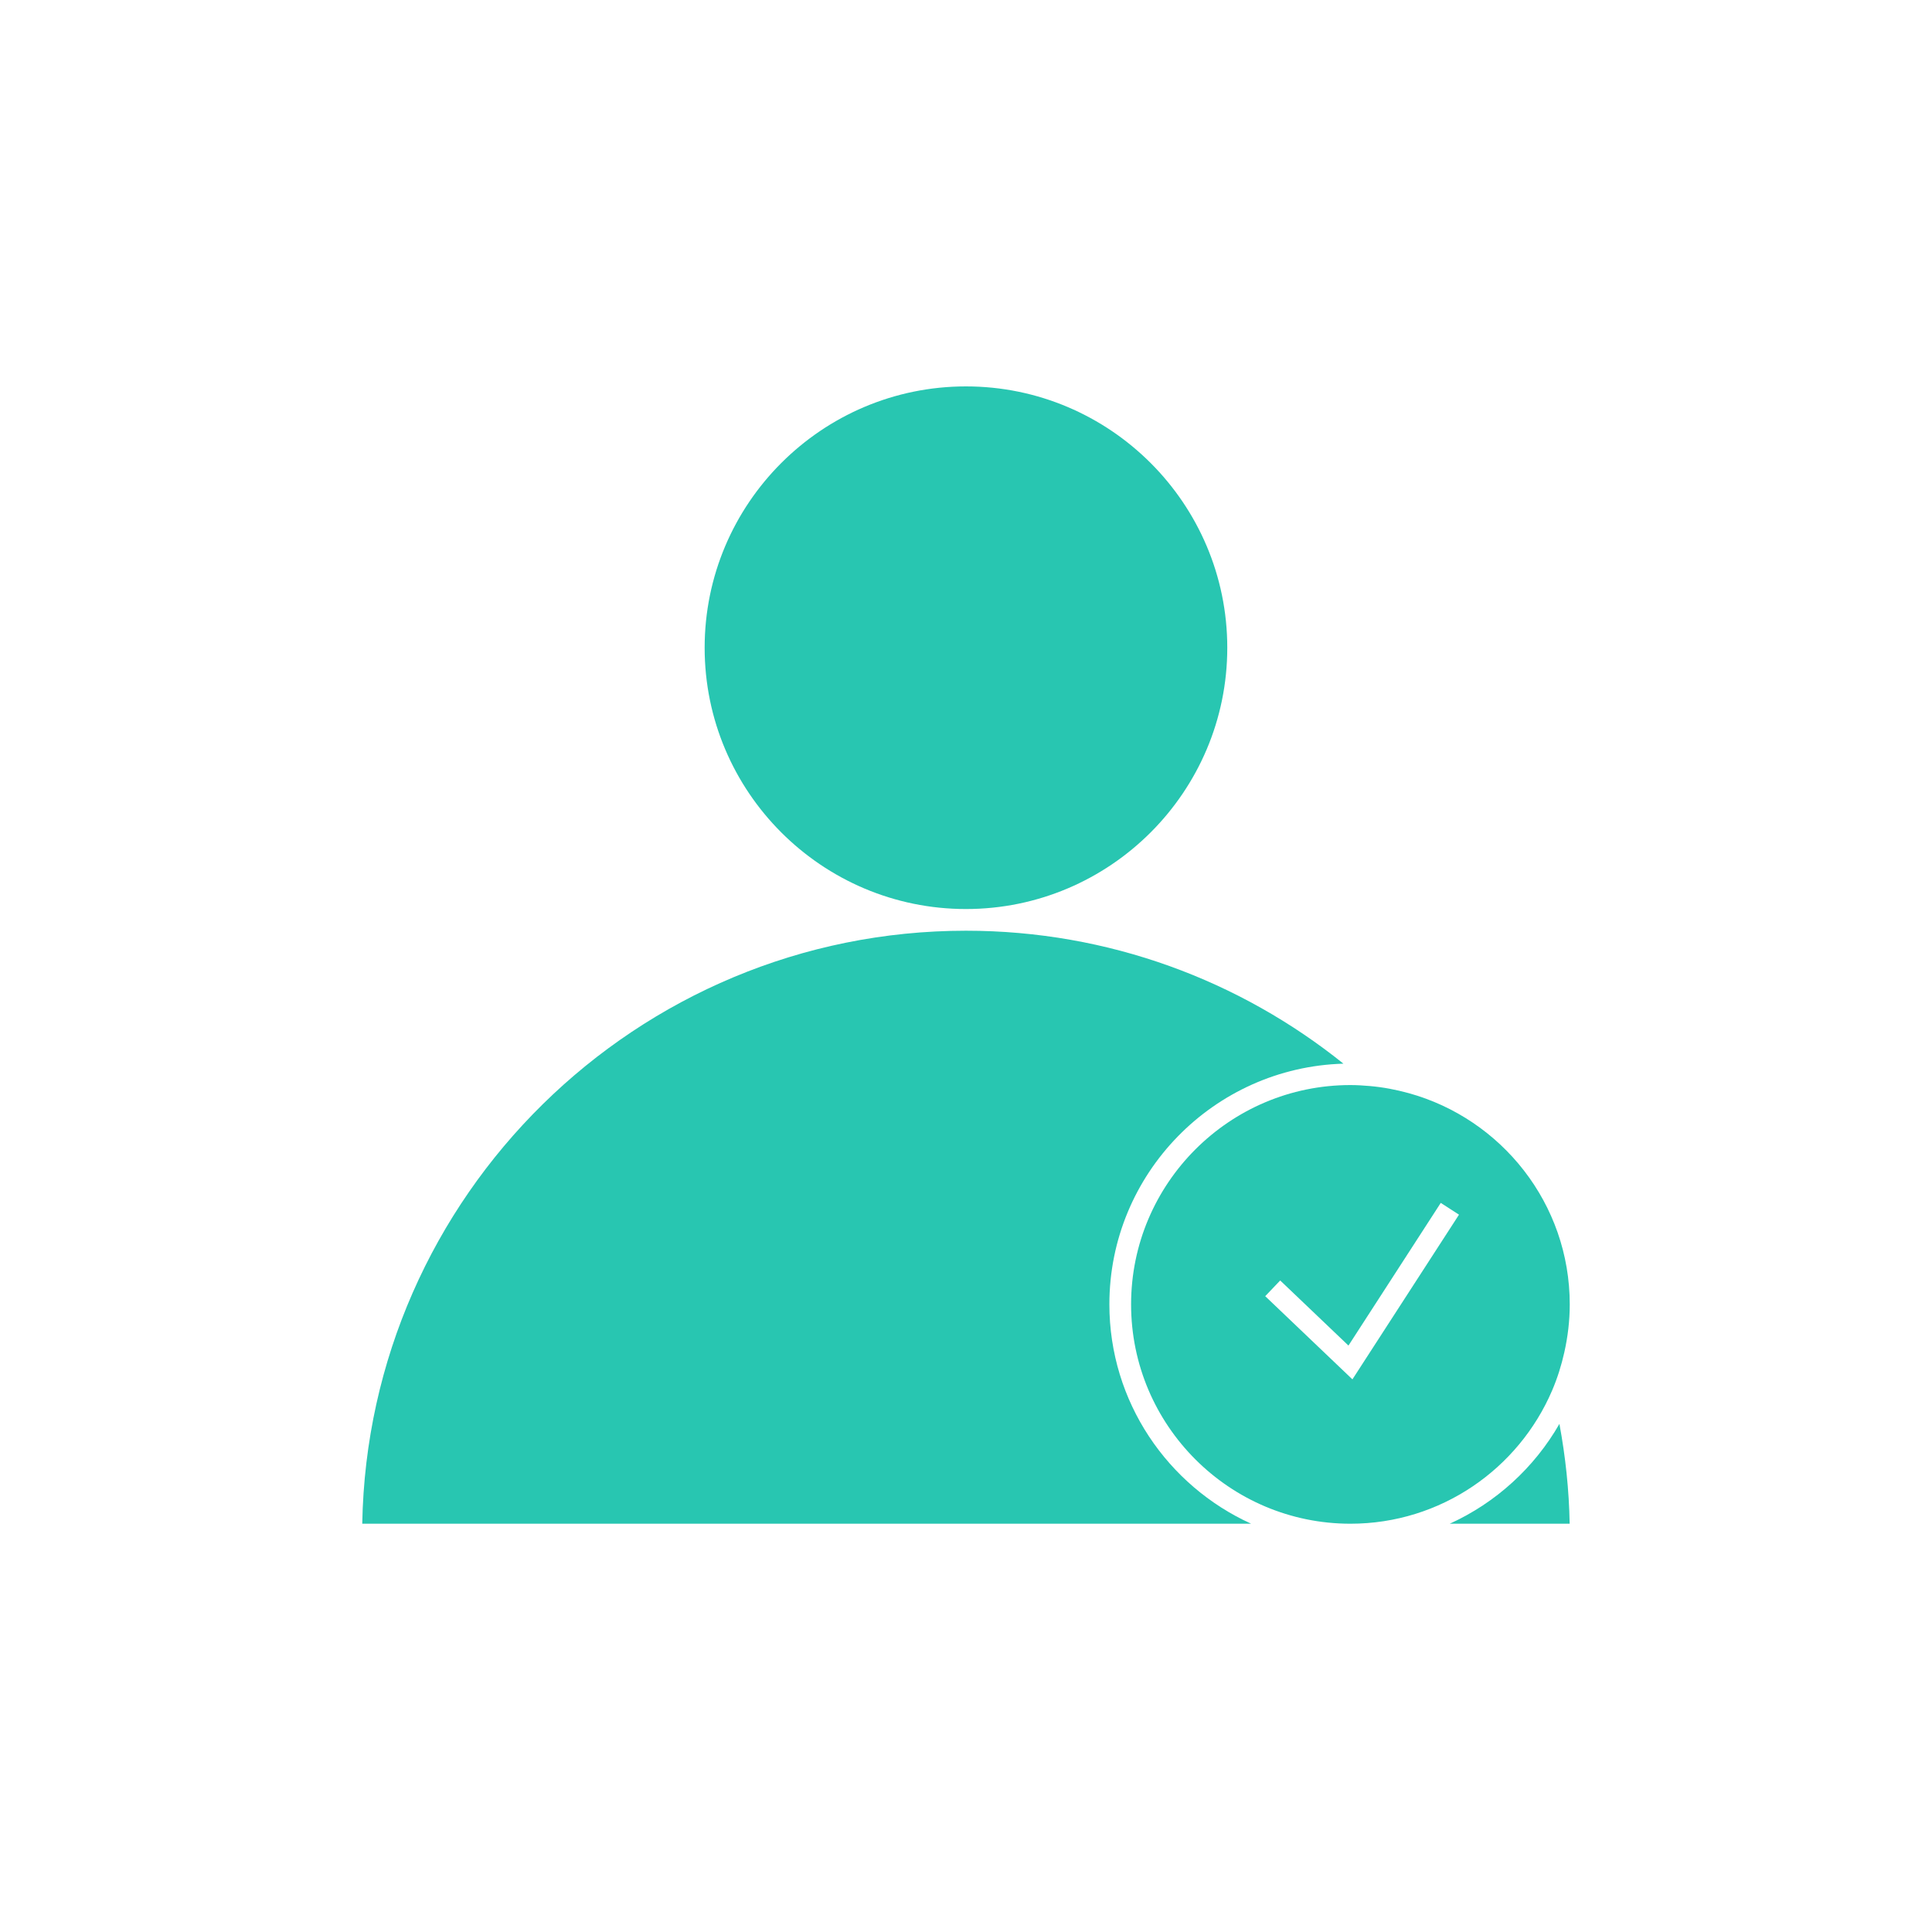
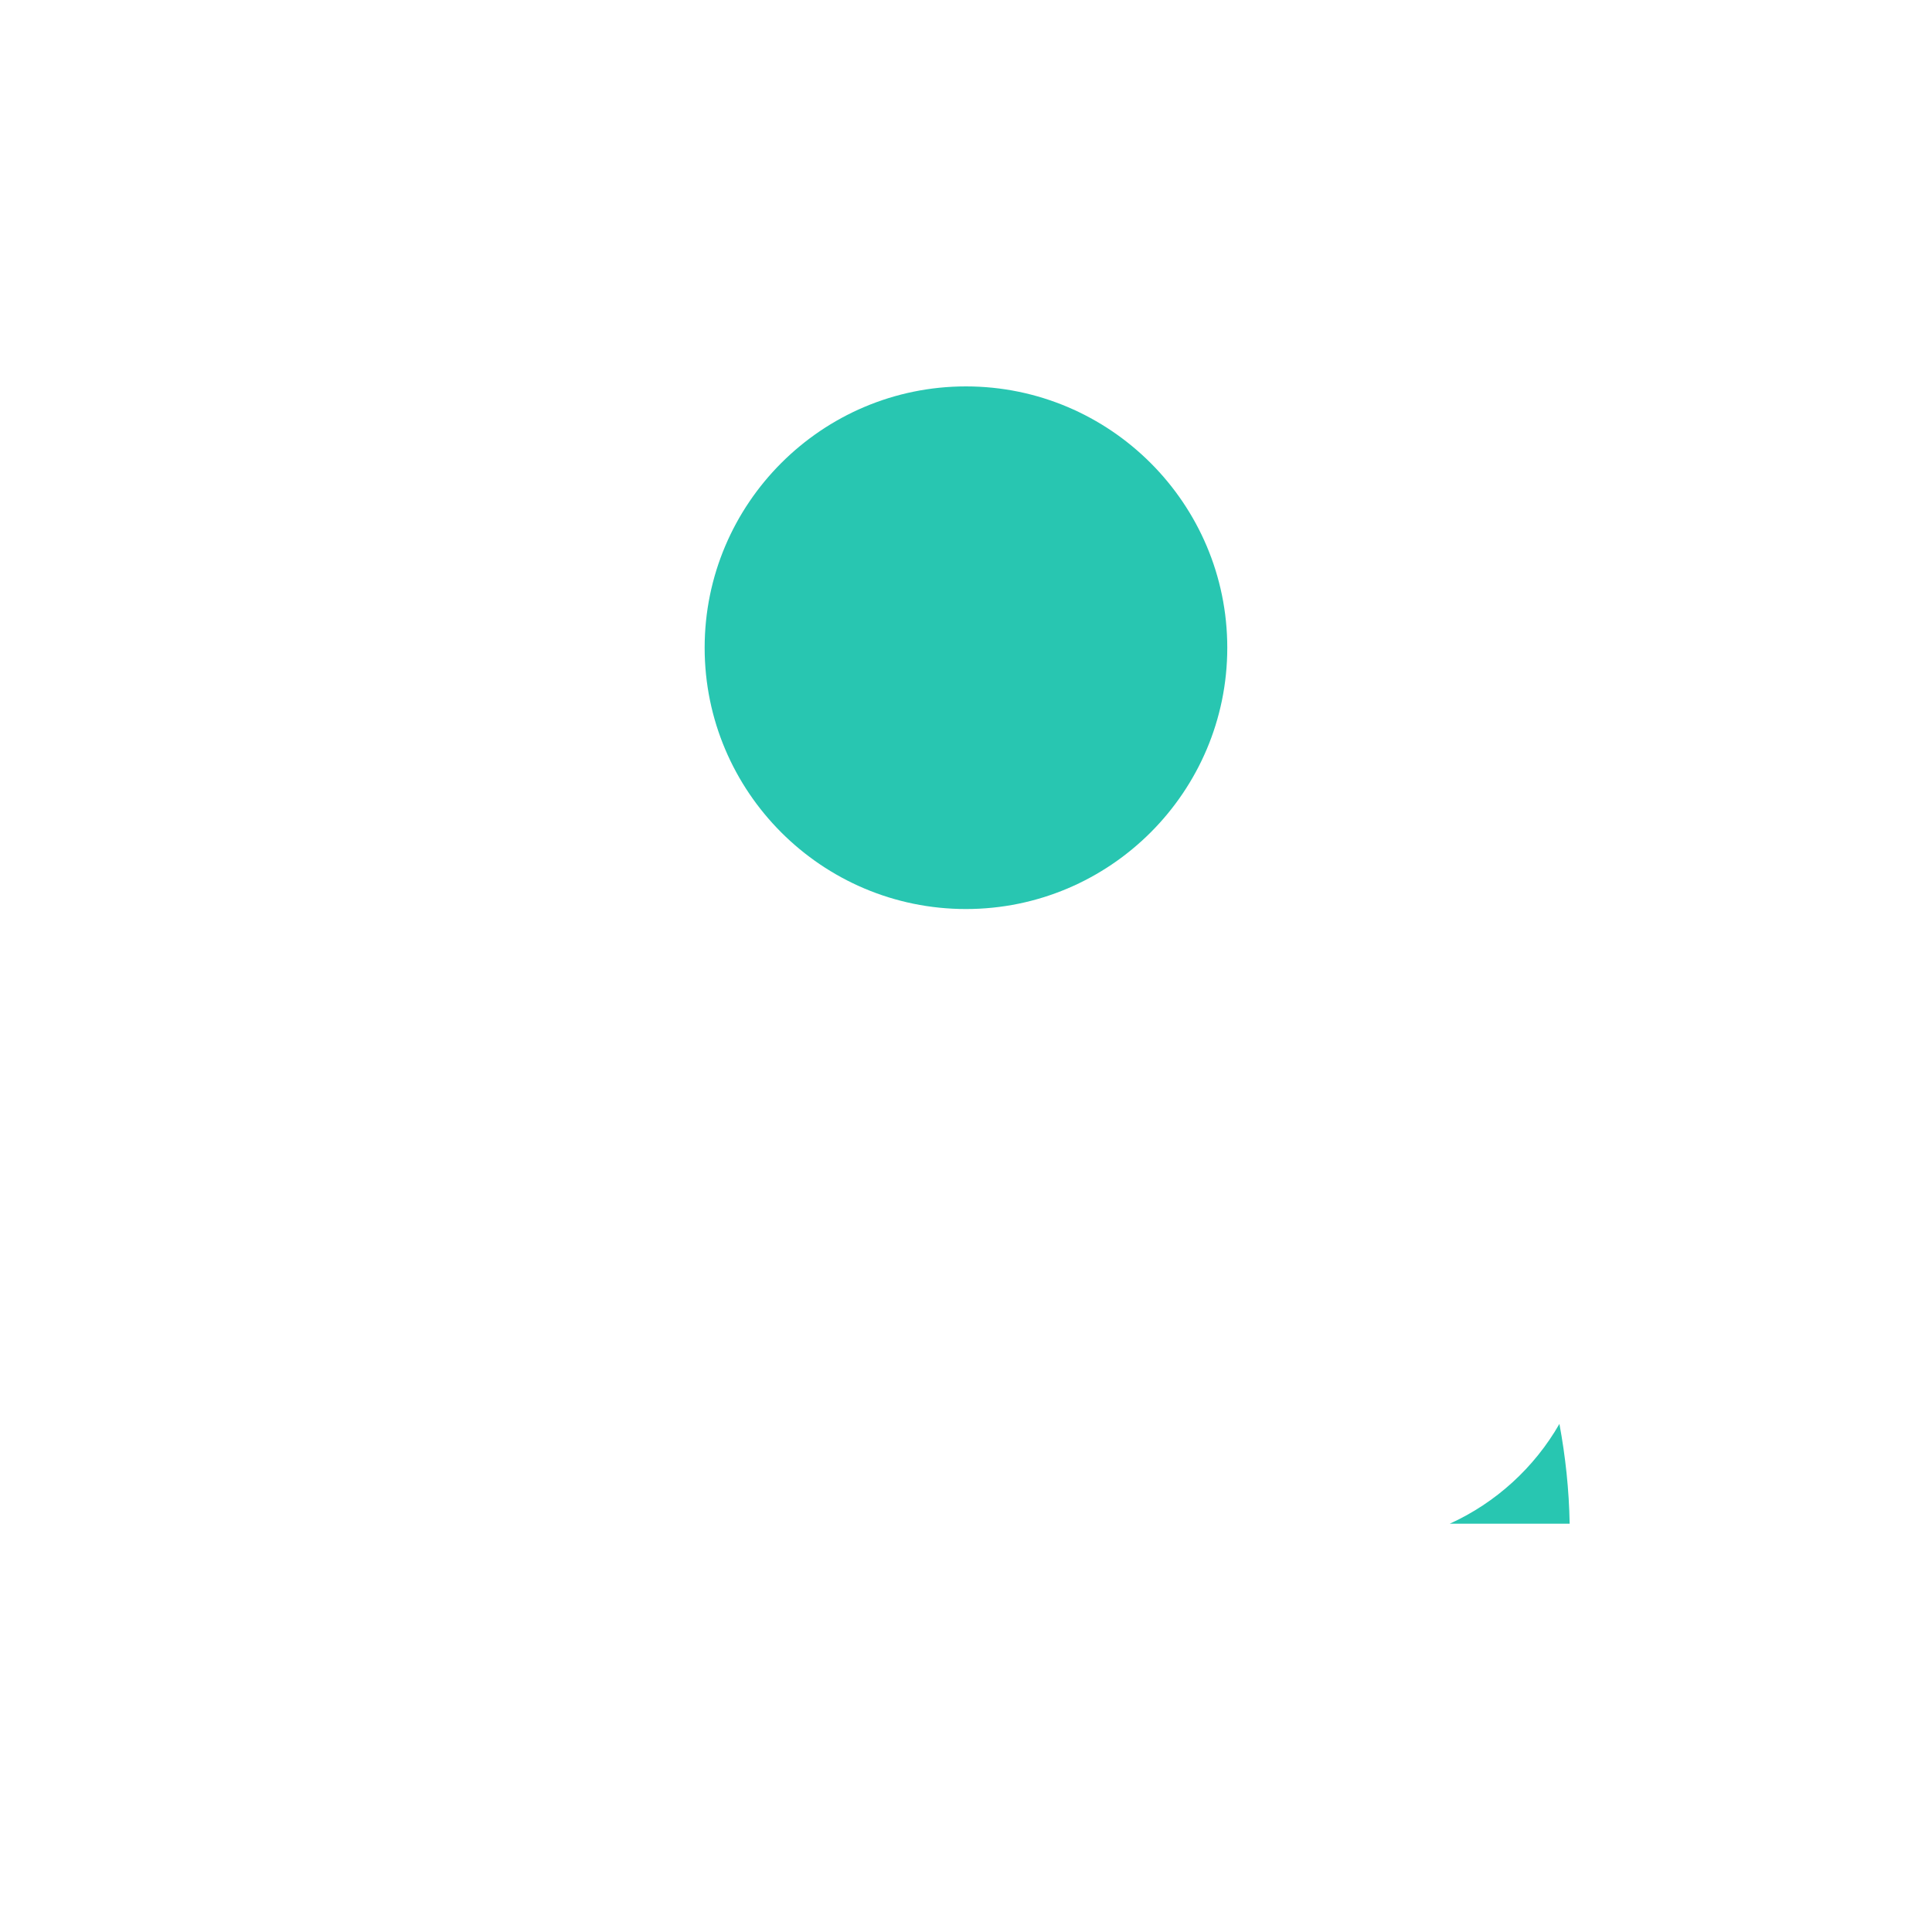
<svg xmlns="http://www.w3.org/2000/svg" width="80" height="80" viewBox="0 0 80 80" fill="none">
  <g id="noun-confirm-2190649 1">
    <g id="Group 481750">
      <path id="Vector" d="M60.032 63.093H64.996C64.971 61.683 64.822 60.305 64.572 58.961C63.532 60.771 61.944 62.224 60.032 63.093Z" fill="#28C6B1" />
-       <path id="Vector_2" d="M58.331 45.265C57.809 45.121 57.271 45.018 56.717 44.97C56.453 44.947 56.188 44.93 55.918 44.93C50.91 44.93 46.836 49.004 46.836 54.012C46.836 59.02 50.91 63.094 55.918 63.094C59.663 63.094 62.885 60.815 64.272 57.572C64.487 57.069 64.653 56.542 64.775 55.998C64.918 55.358 65 54.695 65 54.012C65 49.84 62.17 46.325 58.331 45.265ZM56.001 57.116L52.39 53.672L52.7 53.347L53.01 53.022L53.143 53.148L55.837 55.717L59.282 50.392L59.659 49.809L60.036 50.053L60.414 50.297L56.001 57.116Z" fill="#28C6B1" />
-       <path id="Vector_3" d="M45.937 54.01C45.937 48.605 50.26 44.199 55.629 44.044C51.344 40.603 45.909 38.539 39.998 38.539C26.361 38.539 15.24 49.512 15 63.093H51.804C48.349 61.521 45.937 58.046 45.937 54.01Z" fill="#28C6B1" />
      <path id="Vector_4" d="M39.998 37.641C45.965 37.641 50.819 32.787 50.819 26.821C50.819 20.854 45.965 16 39.998 16C34.031 16 29.178 20.854 29.178 26.821C29.178 32.787 34.031 37.641 39.998 37.641Z" fill="#28C6B1" />
    </g>
  </g>
</svg>